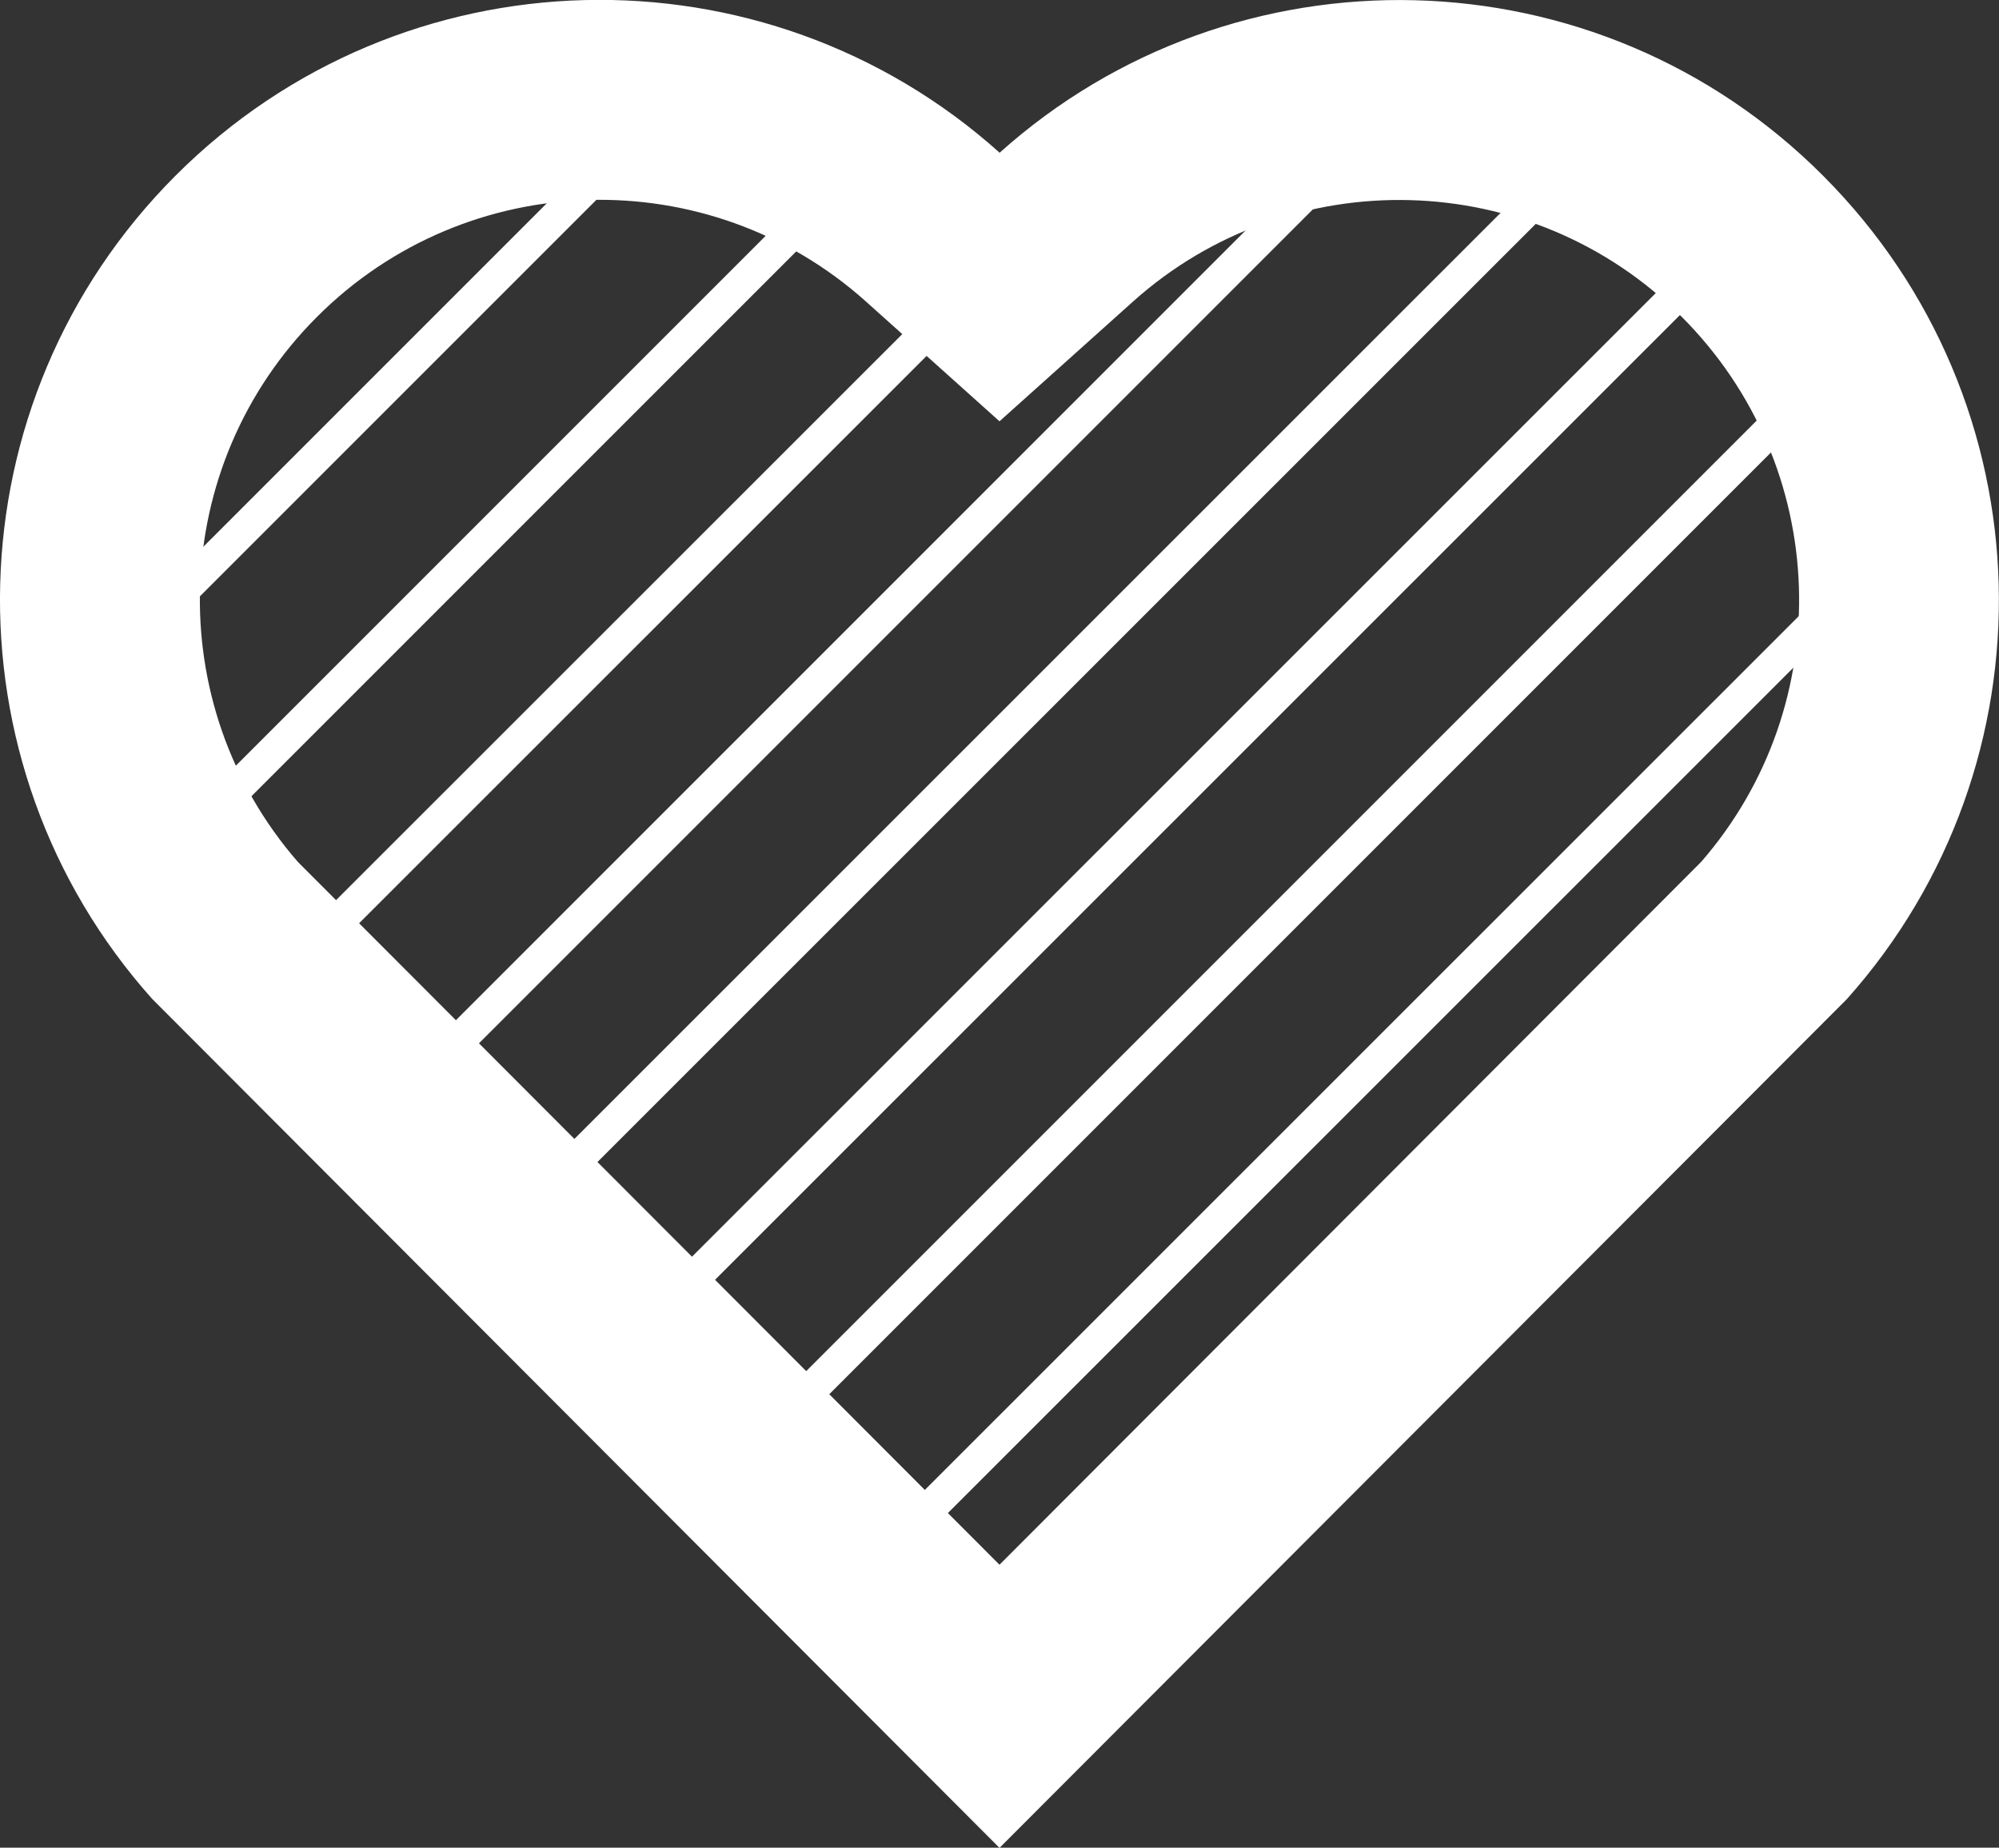
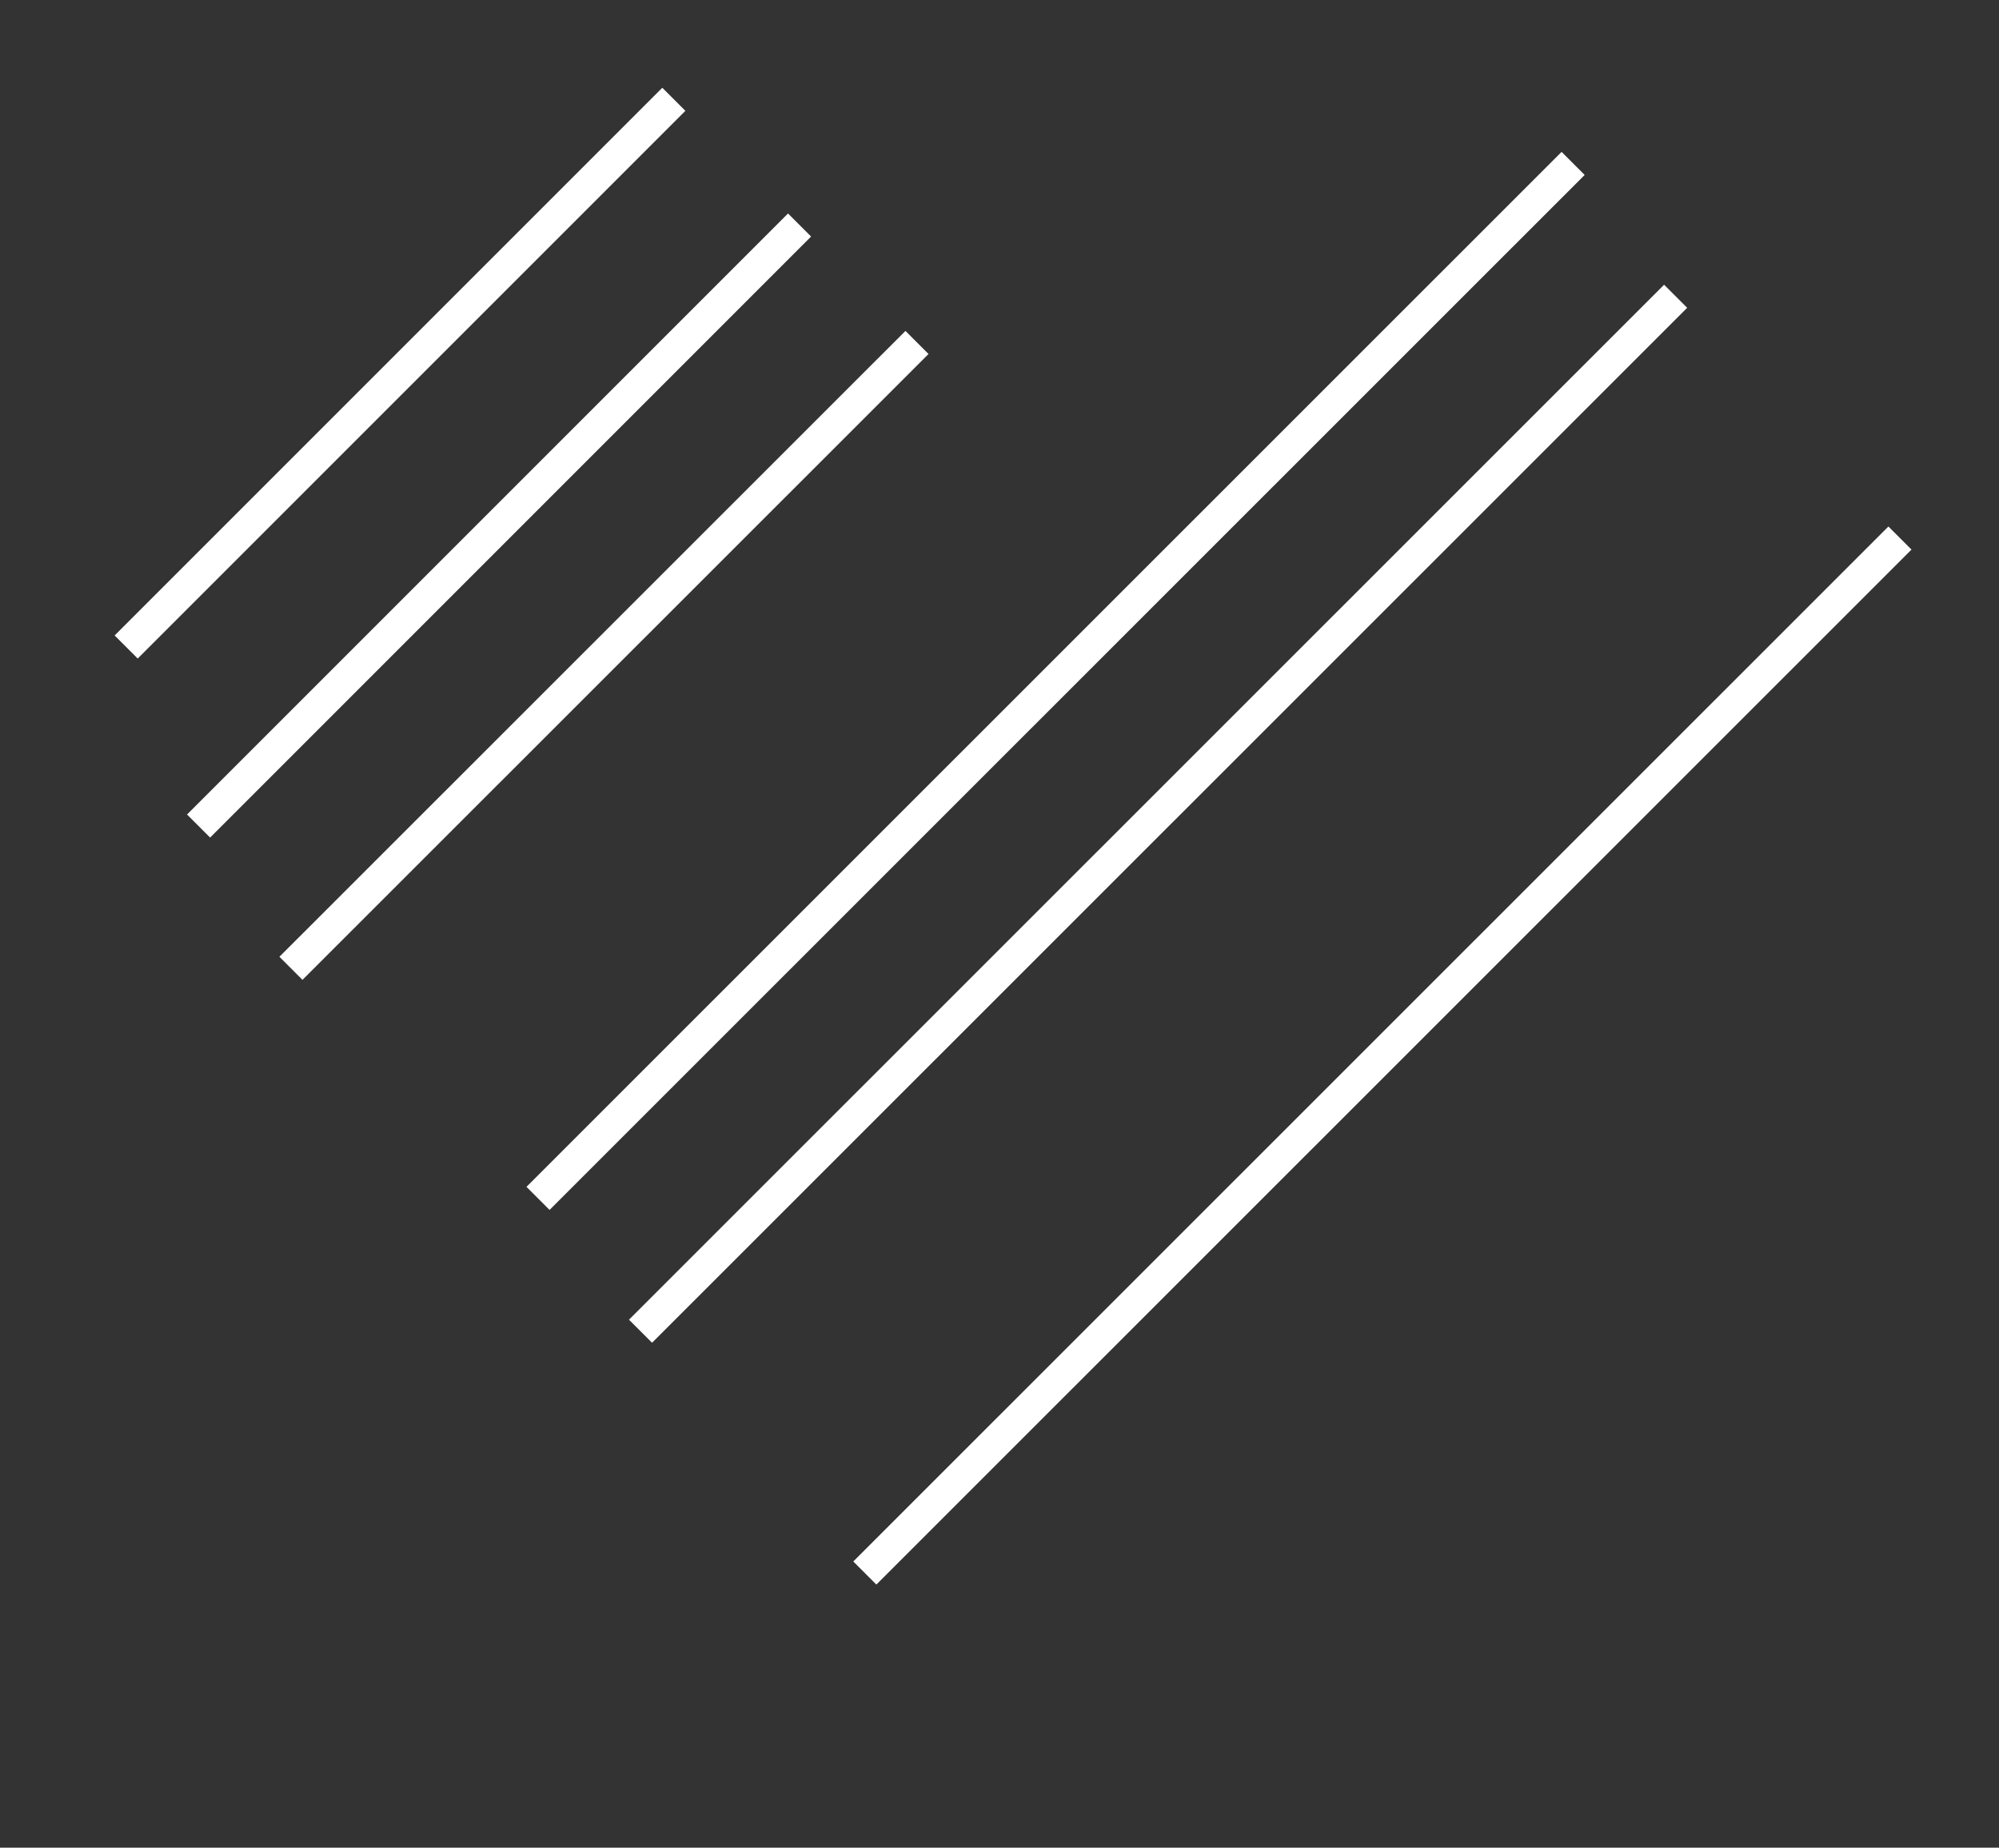
<svg xmlns="http://www.w3.org/2000/svg" id="Capa_2" viewBox="0 0 86.98 80.39">
  <rect x="0" y="0" width="86.98" height="80.39" fill="#333333" stroke="none" />
  <defs>
    <style>.cls-1{fill:#fff;}.cls-2{fill:none;stroke:#fff;stroke-miterlimit:10;stroke-width:1.42px;}</style>
  </defs>
  <g id="Capa_1-2">
-     <path class="cls-1" d="m43.49,6.65c10.22-9.17,26-8.87,35.84,1,9.84,9.86,10.18,25.57,1.03,35.82l-36.87,36.93L6.62,43.46C-2.54,33.21-2.19,17.48,7.64,7.64c9.85-9.85,25.61-10.18,35.85-1Zm29.69,7.14c-6.52-6.53-17.04-6.8-23.88-.67l-5.81,5.21-5.81-5.21c-6.85-6.14-17.36-5.87-23.89.67-6.48,6.48-6.8,16.85-.83,23.71l30.53,30.58,30.53-30.58c5.97-6.86,5.65-17.21-.84-23.71Z" />
    <line class="cls-2" x1="5.49" y1="28.15" x2="29.32" y2="4.32" />
    <line class="cls-2" x1="8.64" y1="35.94" x2="34.79" y2="9.79" />
    <line class="cls-2" x1="12.66" y1="42.13" x2="39.9" y2="14.9" />
-     <line class="cls-2" x1="17.12" y1="48.11" x2="62.15" y2="3.08" />
    <line class="cls-2" x1="23.41" y1="52.14" x2="68.45" y2="7.11" />
    <line class="cls-2" x1="27.87" y1="57.92" x2="72.91" y2="12.89" />
-     <line class="cls-2" x1="33.03" y1="62.71" x2="78.07" y2="17.67" />
    <line class="cls-2" x1="37.63" y1="68.44" x2="82.67" y2="23.41" />
  </g>
</svg>